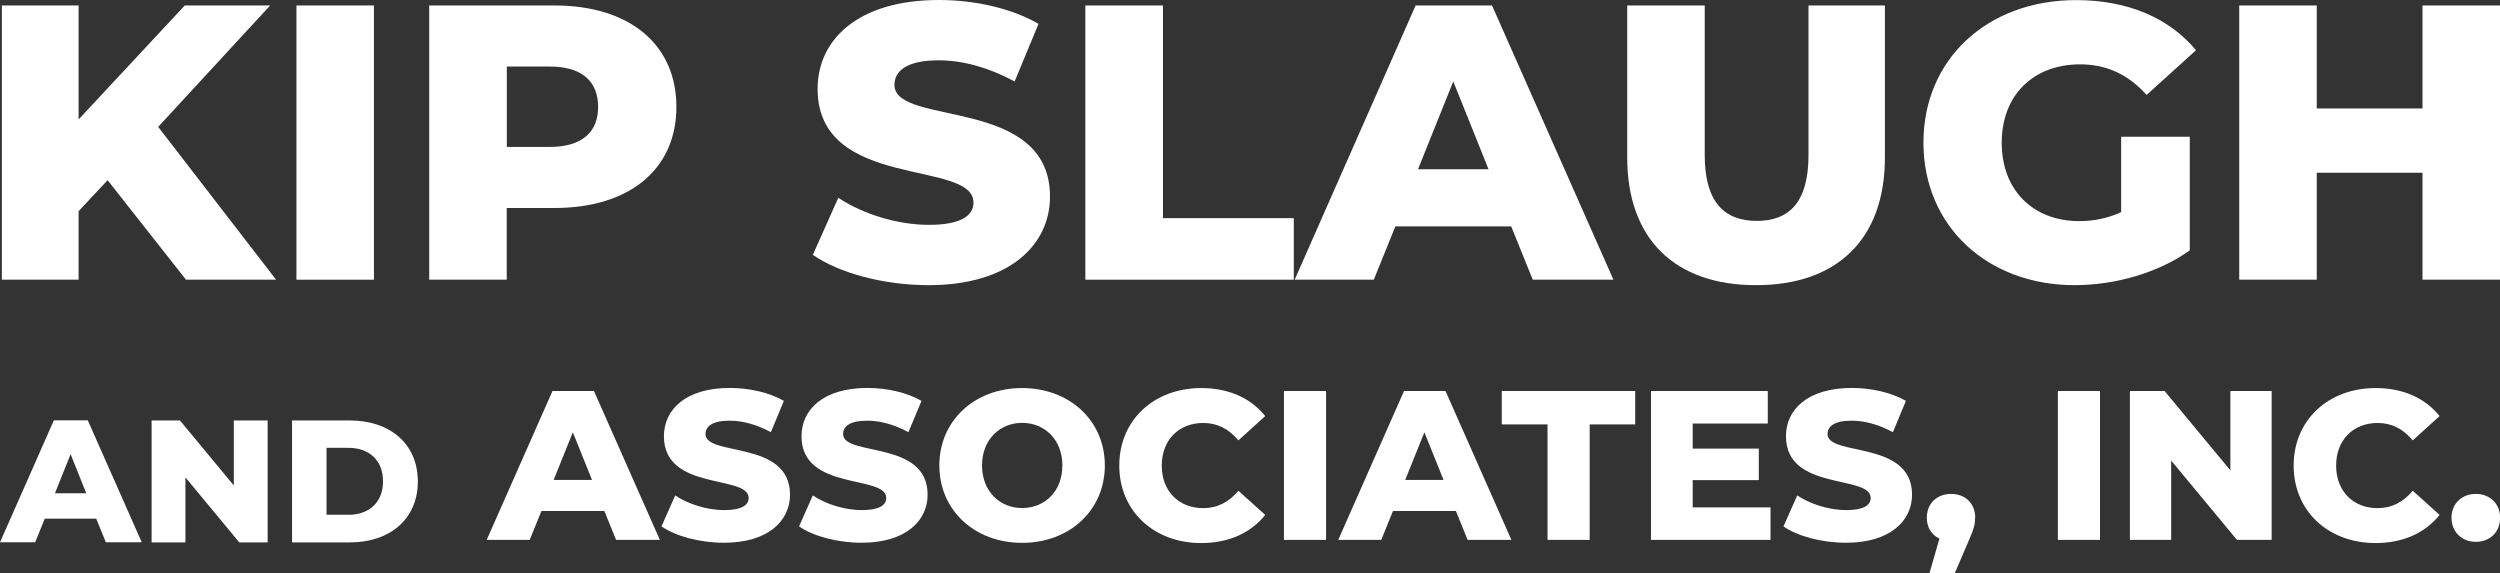
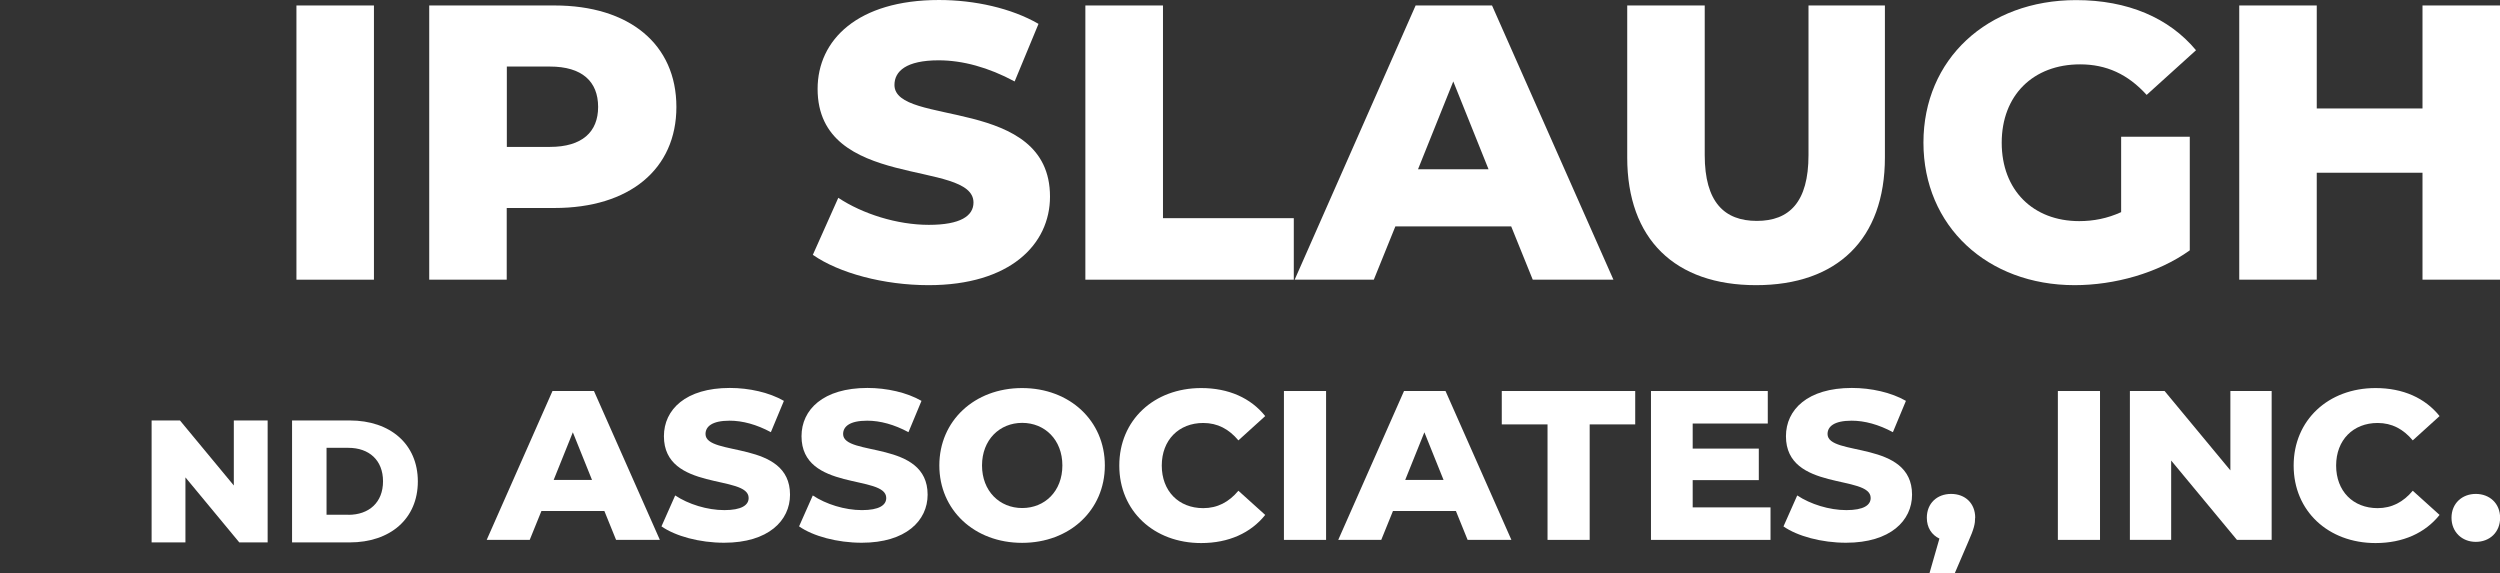
<svg xmlns="http://www.w3.org/2000/svg" id="uuid-2c3c76e2-2b2c-493e-8d0c-ce272df7a623" data-name="Layer 1" viewBox="0 0 228.38 52.37">
  <rect x="0" y="0" width="228.38" height="52.37" fill="#333333" stroke="none" />
  <g>
-     <path d="M9.83,16.46l-2.65,2.83v6.26H.17V.5h7.01v10.41L16.88.5h7.8l-10.23,11.09,10.77,13.96h-8.23l-7.16-9.09Z" fill="#fff" stroke-width="0" />
    <path d="M27.08.5h7.08v25.05h-7.08V.5Z" fill="#fff" stroke-width="0" />
    <path d="M61.79,9.77c0,5.69-4.29,9.23-11.13,9.23h-4.37v6.55h-7.08V.5h11.45c6.83,0,11.13,3.54,11.13,9.27ZM54.64,9.77c0-2.33-1.47-3.69-4.4-3.69h-3.94v7.34h3.94c2.93,0,4.4-1.36,4.4-3.65Z" fill="#fff" stroke-width="0" />
    <path d="M74.25,23.29l2.33-5.22c2.22,1.47,5.37,2.47,8.27,2.47s4.08-.82,4.08-2.04c0-3.97-14.24-1.07-14.24-10.38,0-4.47,3.65-8.12,11.09-8.12,3.26,0,6.62.75,9.09,2.18l-2.18,5.26c-2.4-1.29-4.76-1.93-6.94-1.93-2.97,0-4.04,1-4.04,2.25,0,3.83,14.21.97,14.21,10.2,0,4.37-3.65,8.09-11.09,8.09-4.11,0-8.19-1.11-10.56-2.76Z" fill="#fff" stroke-width="0" />
    <path d="M99.16.5h7.08v19.43h11.95v5.62h-19.04V.5Z" fill="#fff" stroke-width="0" />
    <path d="M138.06,20.68h-10.59l-1.97,4.87h-7.23L129.32.5h6.98l11.09,25.05h-7.37l-1.97-4.87ZM135.98,15.46l-3.22-8.02-3.22,8.02h6.44Z" fill="#fff" stroke-width="0" />
    <path d="M148.65,14.38V.5h7.08v13.67c0,4.29,1.79,6.01,4.76,6.01s4.72-1.72,4.72-6.01V.5h6.98v13.88c0,7.48-4.37,11.67-11.77,11.67s-11.77-4.19-11.77-11.67Z" fill="#fff" stroke-width="0" />
    <path d="M193.78,12.49h6.26v10.38c-2.9,2.08-6.87,3.18-10.52,3.18-7.98,0-13.81-5.4-13.81-13.02s5.83-13.02,13.95-13.02c4.69,0,8.48,1.61,10.95,4.58l-4.51,4.08c-1.72-1.9-3.69-2.79-6.08-2.79-4.29,0-7.16,2.83-7.16,7.16s2.86,7.16,7.08,7.16c1.32,0,2.58-.25,3.83-.82v-6.87Z" fill="#fff" stroke-width="0" />
    <path d="M228.38.5v25.05h-7.08v-9.77h-9.66v9.77h-7.08V.5h7.08v9.41h9.66V.5h7.08Z" fill="#fff" stroke-width="0" />
  </g>
  <g>
    <g>
-       <path d="M8.8,47.38h-4.71l-.88,2.16H0l4.92-11.14h3.1l4.93,11.14h-3.28l-.88-2.16ZM7.88,45.06l-1.43-3.57-1.43,3.57h2.87Z" fill="#fff" stroke-width="0" />
      <path d="M24.45,38.41v11.14h-2.59l-4.92-5.94v5.94h-3.09v-11.14h2.59l4.92,5.94v-5.94h3.09Z" fill="#fff" stroke-width="0" />
      <path d="M26.68,38.41h5.27c3.69,0,6.22,2.15,6.22,5.57s-2.53,5.57-6.22,5.57h-5.27v-11.14ZM31.82,47.03c1.89,0,3.17-1.13,3.17-3.06s-1.27-3.06-3.17-3.06h-1.99v6.11h1.99Z" fill="#fff" stroke-width="0" />
    </g>
    <g>
      <path d="M55.21,46.68h-5.75l-1.07,2.64h-3.93l6.01-13.6h3.79l6.02,13.6h-4l-1.07-2.64ZM54.08,43.84l-1.75-4.35-1.75,4.35h3.5Z" fill="#fff" stroke-width="0" />
      <path d="M60.42,48.1l1.26-2.84c1.2.8,2.92,1.34,4.49,1.34s2.22-.45,2.22-1.11c0-2.16-7.74-.58-7.74-5.64,0-2.43,1.98-4.41,6.02-4.41,1.77,0,3.6.41,4.94,1.18l-1.19,2.86c-1.3-.7-2.58-1.05-3.77-1.05-1.61,0-2.2.54-2.2,1.22,0,2.08,7.72.52,7.72,5.54,0,2.37-1.98,4.39-6.02,4.39-2.24,0-4.45-.6-5.73-1.5Z" fill="#fff" stroke-width="0" />
      <path d="M72.99,48.1l1.26-2.84c1.2.8,2.92,1.34,4.49,1.34s2.22-.45,2.22-1.11c0-2.16-7.74-.58-7.74-5.64,0-2.43,1.98-4.41,6.02-4.41,1.77,0,3.6.41,4.94,1.18l-1.19,2.86c-1.3-.7-2.58-1.05-3.77-1.05-1.61,0-2.2.54-2.2,1.22,0,2.08,7.72.52,7.72,5.54,0,2.37-1.98,4.39-6.02,4.39-2.24,0-4.45-.6-5.73-1.5Z" fill="#fff" stroke-width="0" />
      <path d="M85.81,42.52c0-4.08,3.21-7.07,7.56-7.07s7.56,2.99,7.56,7.07-3.21,7.07-7.56,7.07-7.56-2.99-7.56-7.07ZM97.05,42.52c0-2.35-1.61-3.89-3.67-3.89s-3.67,1.54-3.67,3.89,1.61,3.89,3.67,3.89,3.67-1.53,3.67-3.89Z" fill="#fff" stroke-width="0" />
      <path d="M102.25,42.52c0-4.14,3.17-7.07,7.48-7.07,2.51,0,4.53.91,5.85,2.56l-2.45,2.22c-.86-1.03-1.9-1.59-3.21-1.59-2.23,0-3.79,1.55-3.79,3.89s1.55,3.89,3.79,3.89c1.3,0,2.35-.56,3.21-1.59l2.45,2.21c-1.32,1.65-3.34,2.57-5.85,2.57-4.32,0-7.48-2.93-7.48-7.07Z" fill="#fff" stroke-width="0" />
      <path d="M117.29,35.72h3.85v13.6h-3.85v-13.6Z" fill="#fff" stroke-width="0" />
      <path d="M133,46.68h-5.75l-1.07,2.64h-3.93l6.01-13.6h3.79l6.02,13.6h-4l-1.07-2.64ZM131.87,43.84l-1.75-4.35-1.75,4.35h3.5Z" fill="#fff" stroke-width="0" />
      <path d="M141.37,38.77h-4.18v-3.05h12.19v3.05h-4.16v10.55h-3.85v-10.55Z" fill="#fff" stroke-width="0" />
      <path d="M161.74,46.35v2.97h-10.92v-13.6h10.67v2.97h-6.86v2.29h6.04v2.88h-6.04v2.49h7.11Z" fill="#fff" stroke-width="0" />
      <path d="M162.92,48.1l1.26-2.84c1.21.8,2.92,1.34,4.49,1.34s2.22-.45,2.22-1.11c0-2.16-7.74-.58-7.74-5.64,0-2.43,1.98-4.41,6.02-4.41,1.77,0,3.6.41,4.94,1.18l-1.19,2.86c-1.3-.7-2.58-1.05-3.77-1.05-1.61,0-2.2.54-2.2,1.22,0,2.08,7.72.52,7.72,5.54,0,2.37-1.98,4.39-6.03,4.39-2.23,0-4.45-.6-5.73-1.5Z" fill="#fff" stroke-width="0" />
      <path d="M180.43,47.3c0,.54-.08.97-.64,2.23l-1.22,2.84h-2.31l.91-3.17c-.7-.33-1.15-.99-1.15-1.9,0-1.32.93-2.18,2.22-2.18s2.2.86,2.2,2.18Z" fill="#fff" stroke-width="0" />
      <path d="M187.99,35.72h3.85v13.6h-3.85v-13.6Z" fill="#fff" stroke-width="0" />
      <path d="M207.52,35.72v13.6h-3.17l-6.01-7.25v7.25h-3.77v-13.6h3.17l6.01,7.25v-7.25h3.77Z" fill="#fff" stroke-width="0" />
      <path d="M209.53,42.52c0-4.14,3.17-7.07,7.48-7.07,2.51,0,4.53.91,5.85,2.56l-2.45,2.22c-.86-1.03-1.9-1.59-3.21-1.59-2.23,0-3.79,1.55-3.79,3.89s1.55,3.89,3.79,3.89c1.3,0,2.35-.56,3.21-1.59l2.45,2.21c-1.32,1.65-3.34,2.57-5.85,2.57-4.32,0-7.48-2.93-7.48-7.07Z" fill="#fff" stroke-width="0" />
      <path d="M223.95,47.3c0-1.32.97-2.18,2.22-2.18s2.22.86,2.22,2.18-.95,2.2-2.22,2.2-2.22-.91-2.22-2.2Z" fill="#fff" stroke-width="0" />
    </g>
  </g>
</svg>